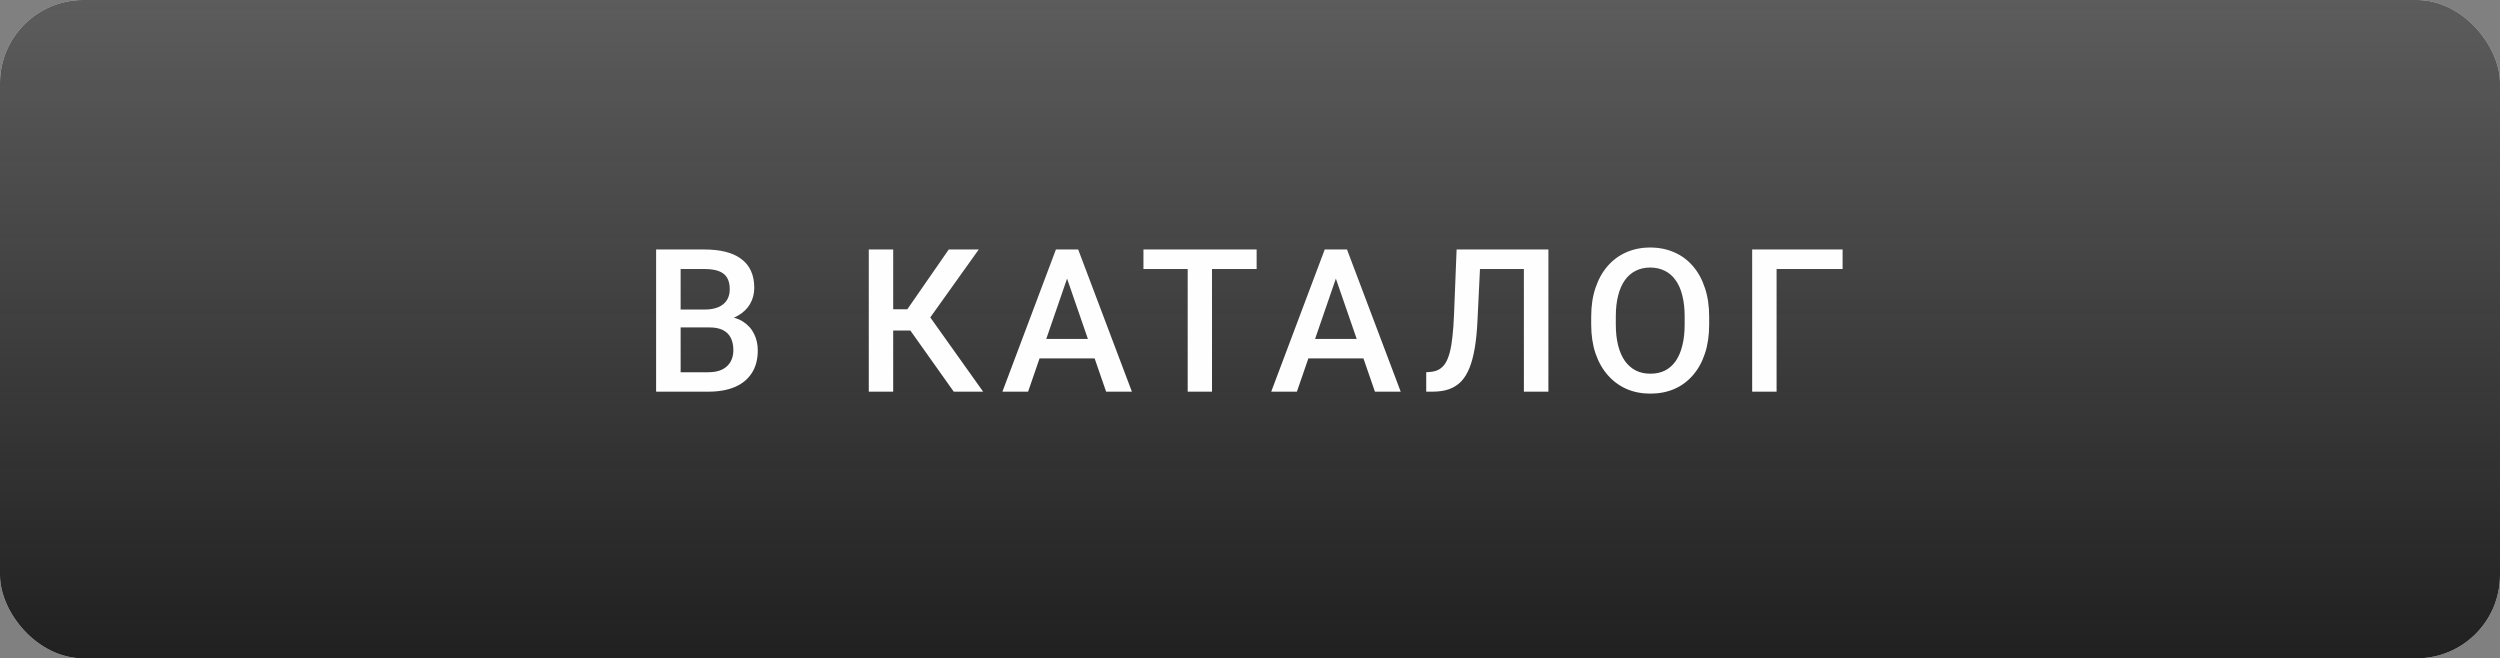
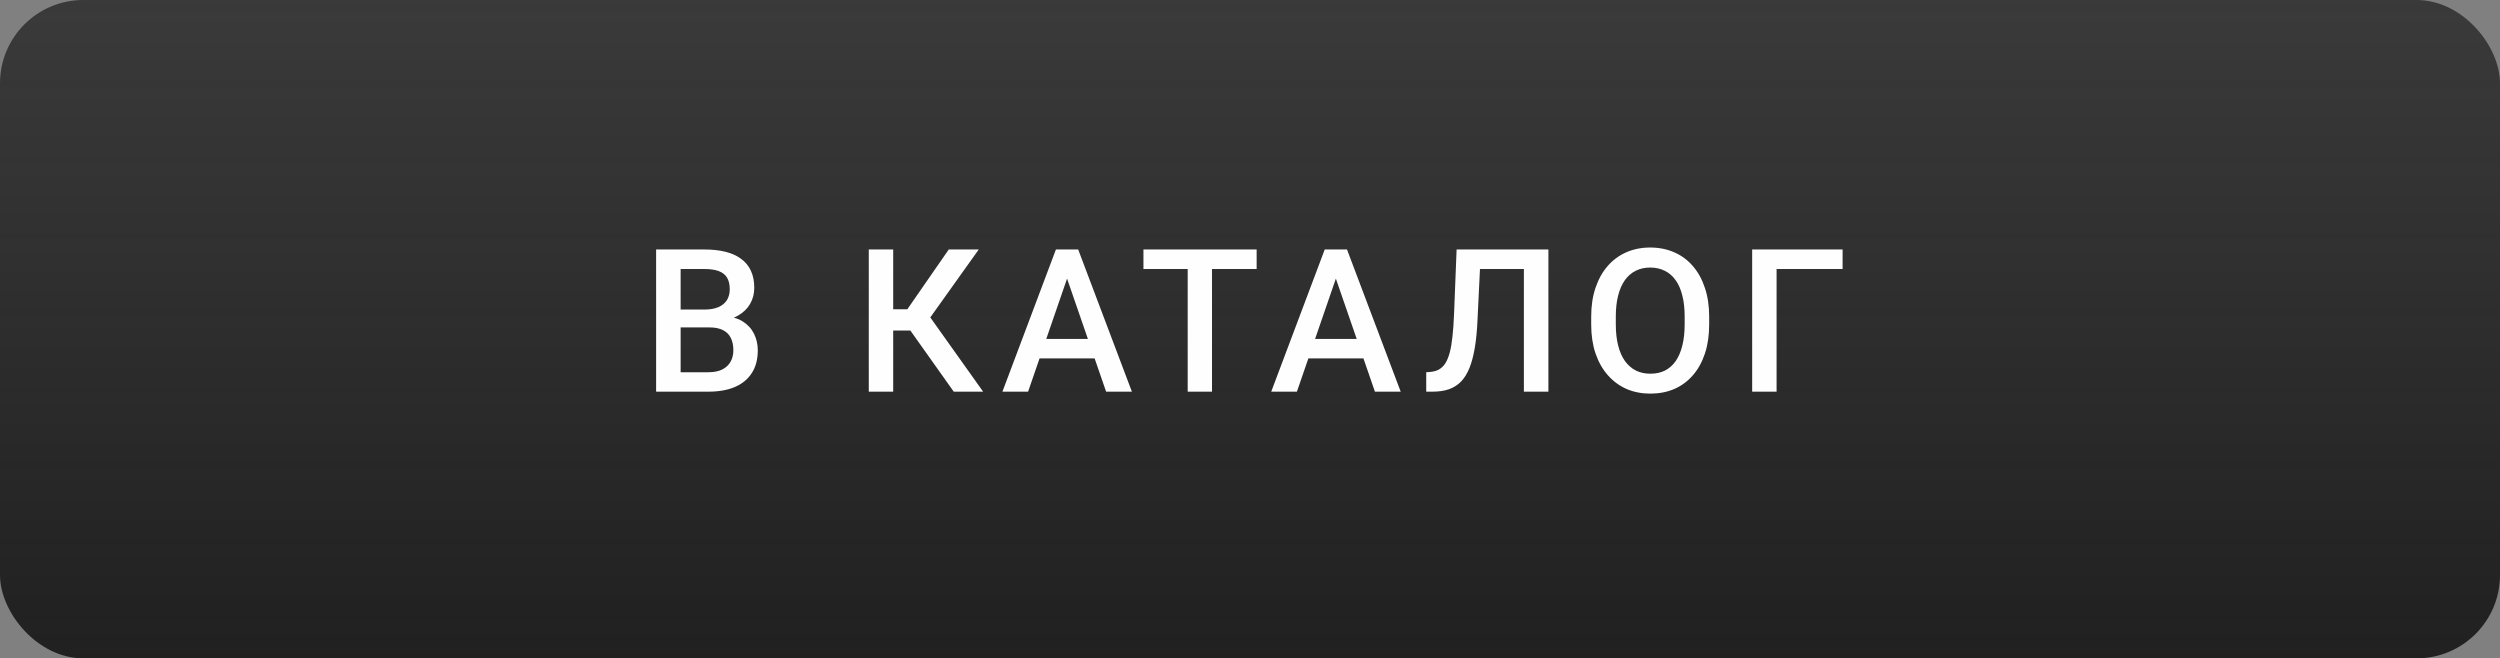
<svg xmlns="http://www.w3.org/2000/svg" width="300" height="79" viewBox="0 0 300 79" fill="none">
  <rect x="0" y="0" width="300" height="79" fill="#808080" stroke="none" />
-   <rect width="300" height="79" rx="10" fill="white" />
  <rect width="300" height="79" rx="10" fill="url(#paint0_linear_108_1861)" />
  <path d="M85.133 39.289H80.785L80.762 37.145H84.559C85.199 37.145 85.742 37.051 86.188 36.863C86.641 36.668 86.984 36.391 87.219 36.031C87.453 35.664 87.57 35.223 87.57 34.707C87.57 34.137 87.461 33.672 87.242 33.312C87.023 32.953 86.688 32.691 86.234 32.527C85.789 32.363 85.219 32.281 84.523 32.281H81.676V47H78.734V29.938H84.523C85.461 29.938 86.297 30.027 87.031 30.207C87.773 30.387 88.402 30.668 88.918 31.051C89.441 31.426 89.836 31.902 90.102 32.48C90.375 33.059 90.512 33.746 90.512 34.543C90.512 35.246 90.344 35.891 90.008 36.477C89.672 37.055 89.176 37.527 88.519 37.895C87.863 38.262 87.047 38.48 86.07 38.551L85.133 39.289ZM85.004 47H79.859L81.184 44.668H85.004C85.668 44.668 86.223 44.559 86.668 44.34C87.113 44.113 87.445 43.805 87.664 43.414C87.891 43.016 88.004 42.551 88.004 42.02C88.004 41.465 87.906 40.984 87.711 40.578C87.516 40.164 87.207 39.848 86.785 39.629C86.363 39.402 85.812 39.289 85.133 39.289H81.828L81.852 37.145H86.152L86.82 37.953C87.758 37.984 88.527 38.191 89.129 38.574C89.738 38.957 90.191 39.453 90.488 40.062C90.785 40.672 90.934 41.328 90.934 42.031C90.934 43.117 90.695 44.027 90.219 44.762C89.75 45.496 89.074 46.055 88.191 46.438C87.309 46.812 86.246 47 85.004 47ZM107.183 29.938V47H104.254V29.938H107.183ZM117.449 29.938L110.511 39.664H106.351L105.953 37.109H108.882L113.851 29.938H117.449ZM114.449 47L108.929 39.219L110.828 36.957L117.976 47H114.449ZM128.468 32.211L123.371 47H120.289L126.71 29.938H128.679L128.468 32.211ZM132.734 47L127.625 32.211L127.402 29.938H129.382L135.828 47H132.734ZM132.488 40.672V43.004H123.207V40.672H132.488ZM145.441 29.938V47H142.523V29.938H145.441ZM150.796 29.938V32.281H137.214V29.938H150.796ZM160.726 32.211L155.628 47H152.546L158.968 29.938H160.937L160.726 32.211ZM164.991 47L159.882 32.211L159.659 29.938H161.64L168.085 47H164.991ZM164.745 40.672V43.004H155.464V40.672H164.745ZM183.558 29.938V32.281H175.378V29.938H183.558ZM185.808 29.938V47H182.866V29.938H185.808ZM174.792 29.938H177.71L177.3 38.41C177.245 39.652 177.14 40.746 176.983 41.691C176.827 42.637 176.616 43.445 176.351 44.117C176.085 44.789 175.749 45.34 175.343 45.77C174.937 46.191 174.448 46.504 173.878 46.707C173.315 46.902 172.655 47 171.897 47H171.147V44.668L171.605 44.633C172.019 44.602 172.374 44.504 172.671 44.34C172.976 44.168 173.233 43.918 173.444 43.59C173.655 43.254 173.831 42.82 173.972 42.289C174.112 41.758 174.222 41.109 174.3 40.344C174.386 39.578 174.448 38.684 174.487 37.66L174.792 29.938ZM205.1 38V38.938C205.1 40.227 204.933 41.383 204.597 42.406C204.261 43.43 203.78 44.301 203.155 45.02C202.538 45.738 201.796 46.289 200.929 46.672C200.061 47.047 199.1 47.234 198.046 47.234C196.999 47.234 196.042 47.047 195.175 46.672C194.315 46.289 193.569 45.738 192.936 45.02C192.304 44.301 191.811 43.43 191.46 42.406C191.116 41.383 190.944 40.227 190.944 38.938V38C190.944 36.711 191.116 35.559 191.46 34.543C191.804 33.52 192.288 32.648 192.913 31.93C193.546 31.203 194.292 30.652 195.151 30.277C196.018 29.895 196.975 29.703 198.022 29.703C199.077 29.703 200.038 29.895 200.905 30.277C201.772 30.652 202.518 31.203 203.143 31.93C203.768 32.648 204.249 33.52 204.585 34.543C204.929 35.559 205.1 36.711 205.1 38ZM202.159 38.938V37.977C202.159 37.023 202.065 36.184 201.878 35.457C201.698 34.723 201.429 34.109 201.069 33.617C200.718 33.117 200.284 32.742 199.768 32.492C199.253 32.234 198.671 32.105 198.022 32.105C197.374 32.105 196.796 32.234 196.288 32.492C195.78 32.742 195.347 33.117 194.987 33.617C194.636 34.109 194.366 34.723 194.179 35.457C193.991 36.184 193.897 37.023 193.897 37.977V38.938C193.897 39.891 193.991 40.734 194.179 41.469C194.366 42.203 194.64 42.824 194.999 43.332C195.366 43.832 195.804 44.211 196.311 44.469C196.819 44.719 197.397 44.844 198.046 44.844C198.702 44.844 199.284 44.719 199.792 44.469C200.3 44.211 200.729 43.832 201.081 43.332C201.433 42.824 201.698 42.203 201.878 41.469C202.065 40.734 202.159 39.891 202.159 38.938ZM221.112 29.938V32.281H213.19V47H210.26V29.938H221.112Z" fill="#FEFEFE" />
  <defs>
    <linearGradient id="paint0_linear_108_1861" x1="150" y1="0" x2="150" y2="79" gradientUnits="userSpaceOnUse">
      <stop stop-color="#202020" stop-opacity="0.73" />
      <stop offset="1" stop-color="#202020" />
    </linearGradient>
  </defs>
</svg>